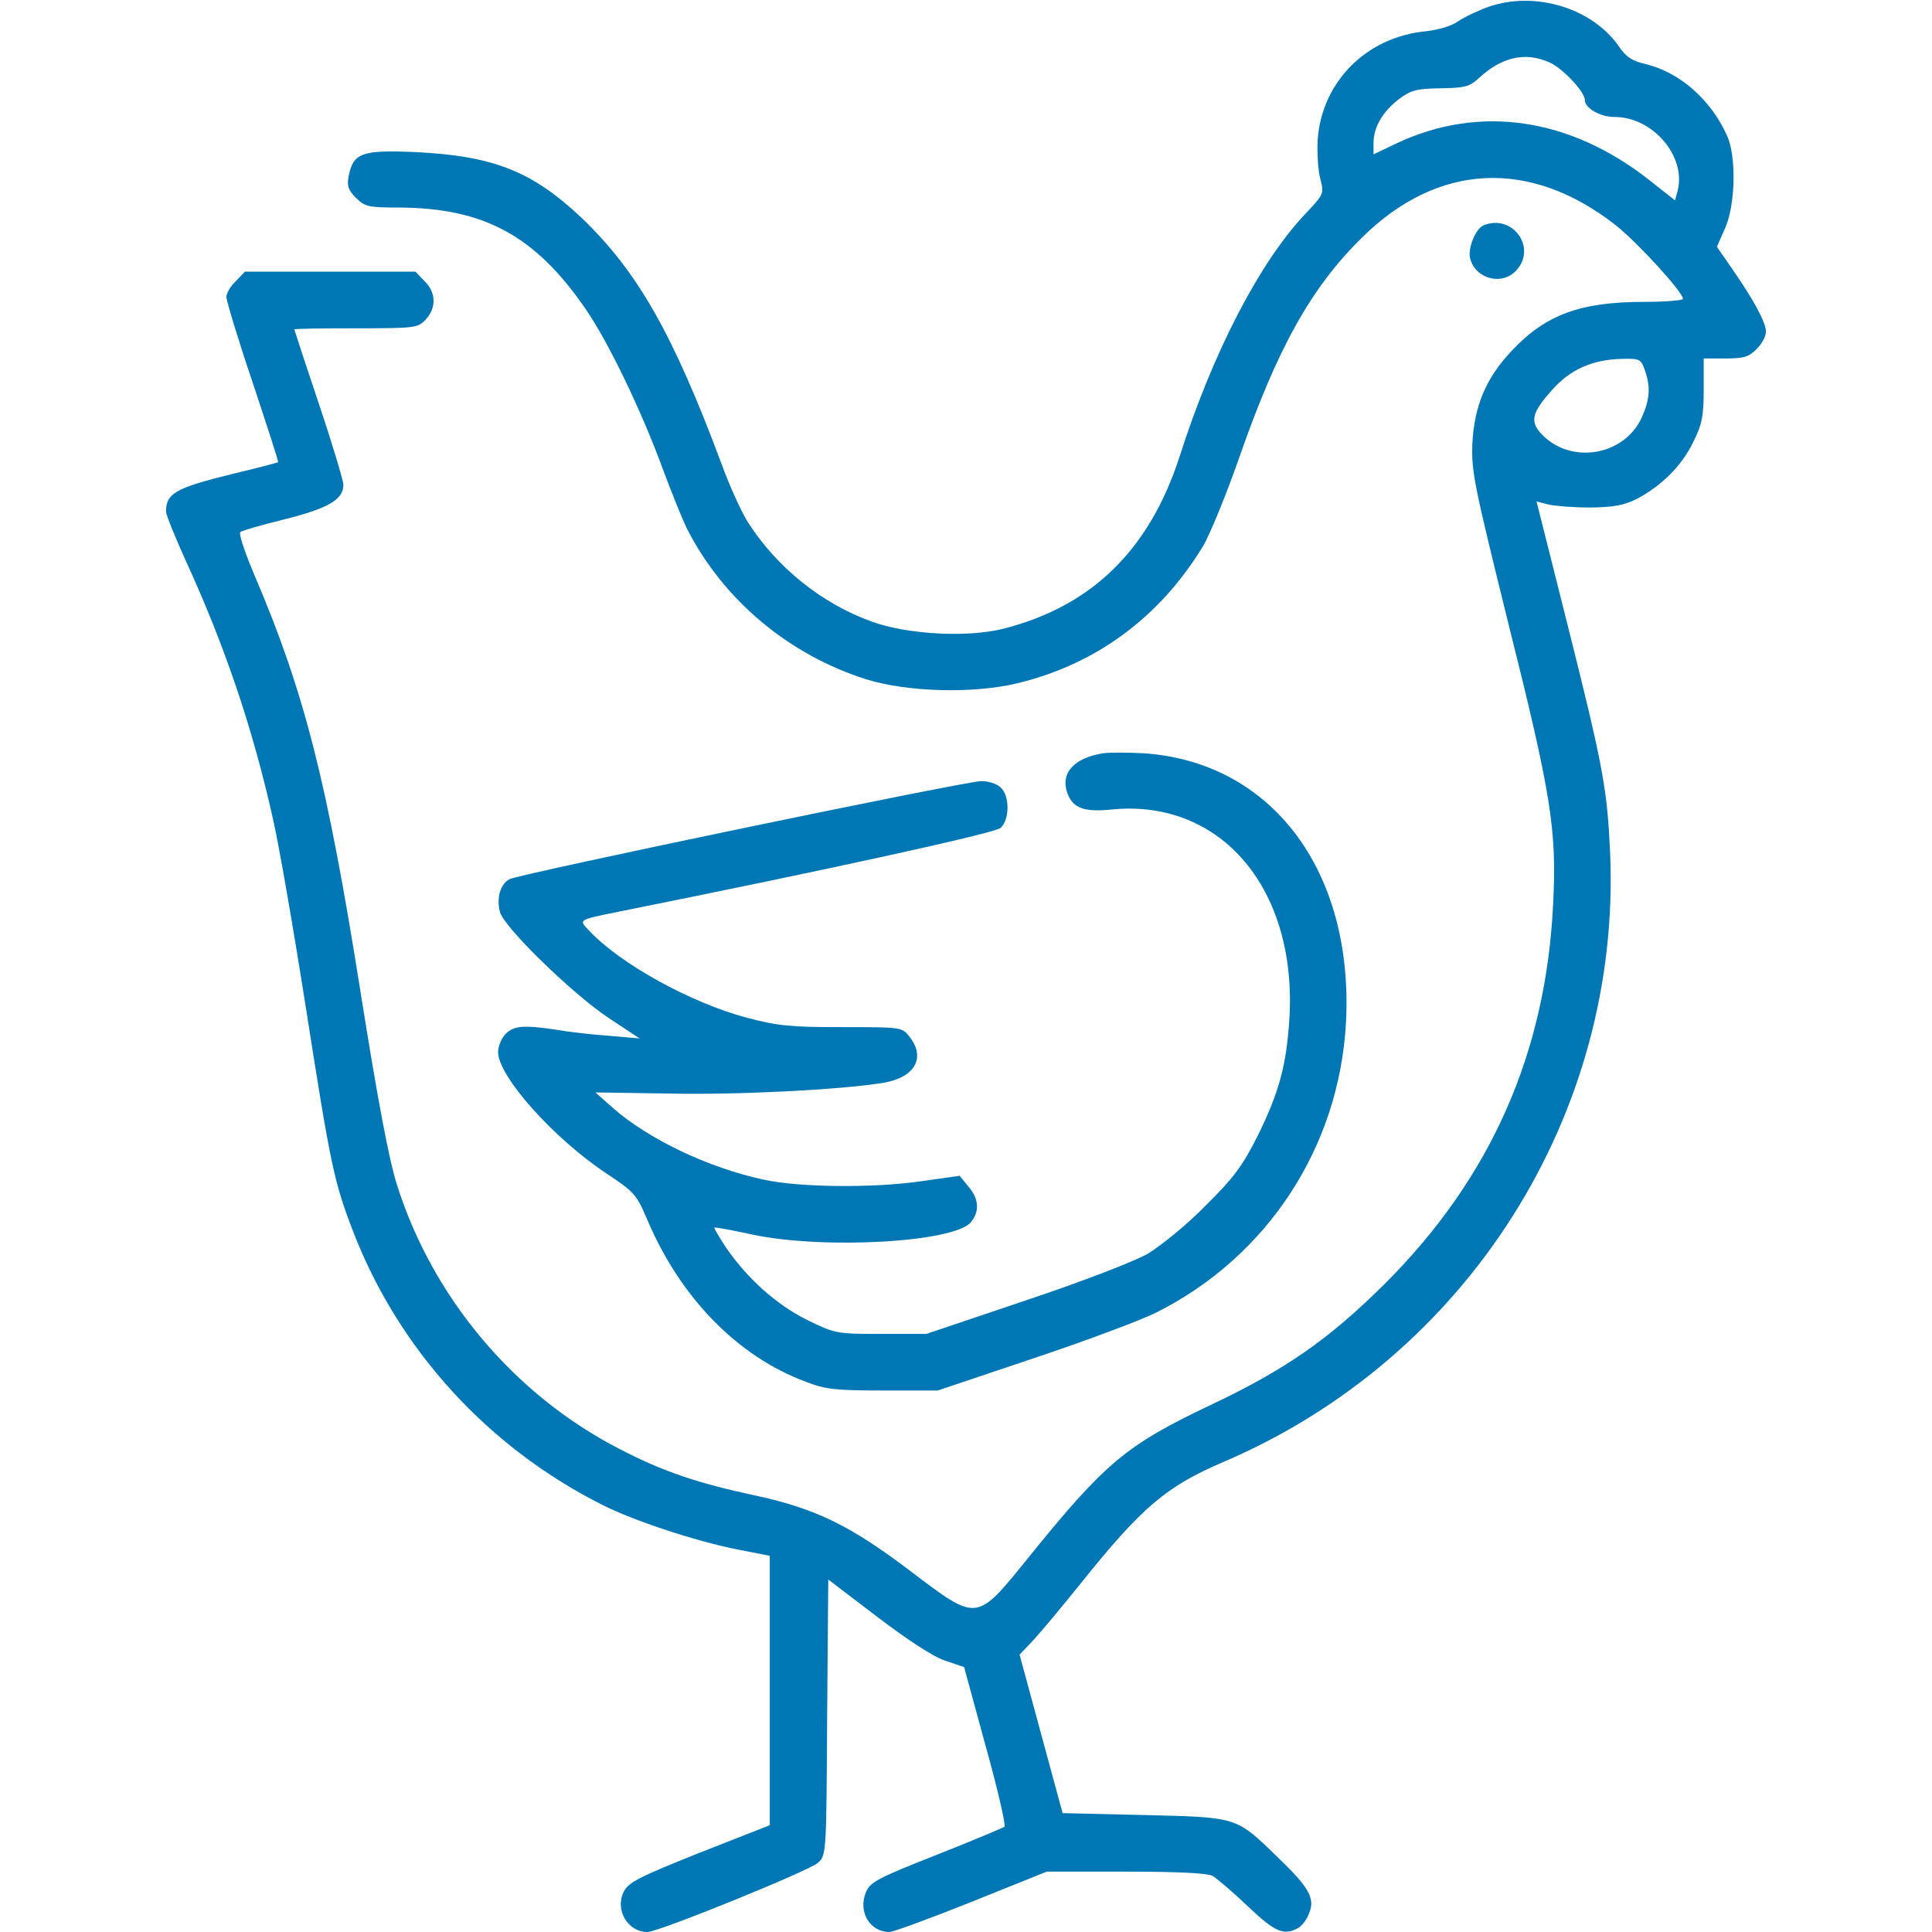
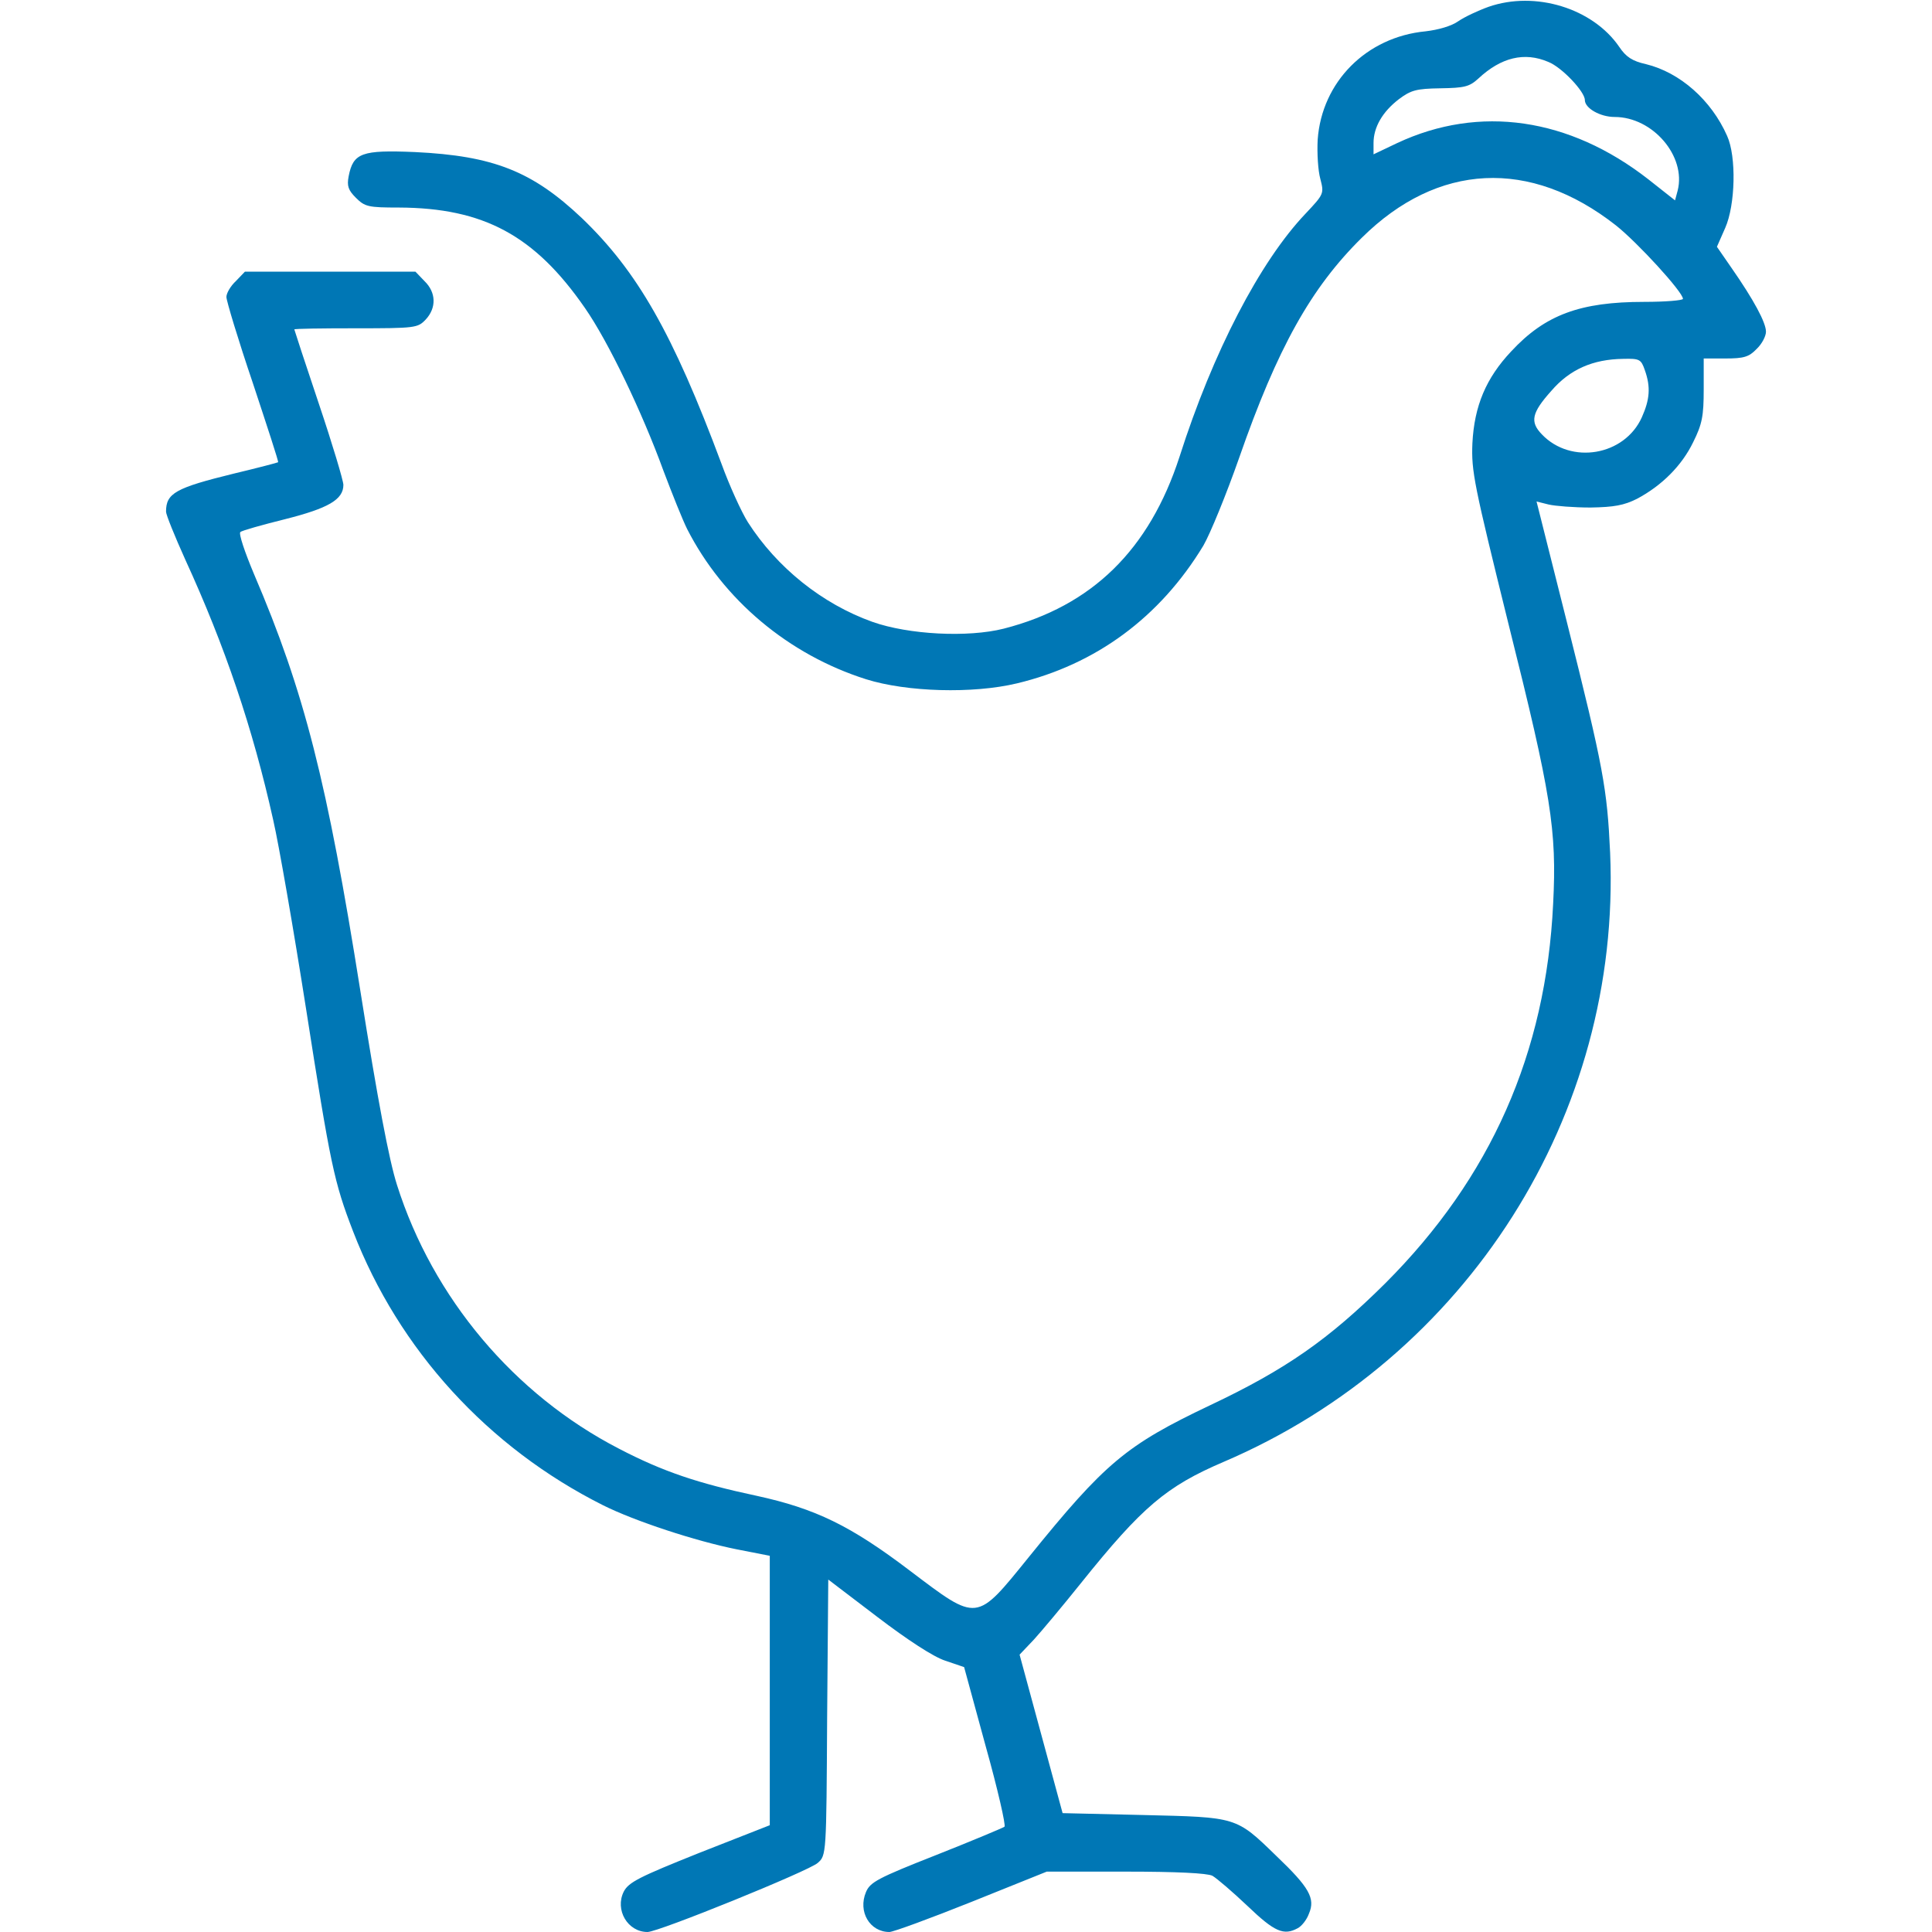
<svg xmlns="http://www.w3.org/2000/svg" xmlns:ns1="http://sodipodi.sourceforge.net/DTD/sodipodi-0.dtd" xmlns:ns2="http://www.inkscape.org/namespaces/inkscape" version="1.0" width="512pt" height="512pt" viewBox="0 0 512 512" preserveAspectRatio="xMidYMid" id="svg3" ns1:docname="chicken.svg" ns2:export-filename="chicken.png" ns2:export-xdpi="21.09" ns2:export-ydpi="21.09">
  <defs id="defs3" />
  <ns1:namedview id="namedview3" pagecolor="#505050" bordercolor="#ffffff" borderopacity="1" ns2:showpageshadow="0" ns2:pageopacity="0" ns2:pagecheckerboard="1" ns2:deskcolor="#505050" ns2:document-units="pt" />
  <g transform="matrix(0.1,0,0,-0.1,0,512)" fill="#0077b5" stroke="none" id="g3">
    <path d="m 3945,5102 c -28,-10 -64,-27 -80,-38 -18,-13 -53,-23 -87,-27 -157,-15 -275,-134 -286,-287 -2,-36 1,-83 7,-104 10,-39 10,-40 -39,-92 -121,-127 -246,-368 -334,-644 -80,-247 -232,-396 -466,-456 -95,-24 -252,-16 -348,18 -134,48 -253,144 -330,264 -17,27 -49,97 -70,155 -129,346 -223,510 -370,651 -131,124 -234,165 -442,175 -141,6 -164,-2 -176,-64 -5,-26 -1,-37 19,-57 24,-24 33,-26 114,-26 225,-1 360,-74 493,-266 62,-89 152,-277 208,-431 23,-61 51,-131 63,-155 96,-188 269,-333 474,-398 108,-34 283,-39 400,-11 209,50 379,175 494,365 18,31 61,136 95,233 101,290 190,450 325,583 201,199 446,211 673,33 57,-45 178,-177 178,-195 0,-4 -46,-8 -103,-8 -169,0 -262,-34 -352,-131 -67,-71 -98,-145 -103,-244 -3,-74 4,-108 96,-480 113,-451 128,-545 118,-740 -19,-396 -165,-726 -445,-1006 -149,-148 -263,-228 -464,-323 -223,-106 -278,-152 -481,-403 -140,-173 -134,-172 -314,-36 -158,120 -251,165 -407,199 -155,33 -248,64 -365,125 -277,143 -493,399 -588,699 -21,66 -51,224 -97,514 -88,554 -148,792 -282,1105 -24,57 -41,107 -36,111 4,4 58,19 118,34 115,29 155,52 155,91 0,11 -29,108 -65,215 -36,107 -65,196 -65,197 0,2 73,3 163,3 158,0 164,1 185,23 29,31 28,72 -3,102 l -24,25 H 875 649 l -24,-25 c -14,-13 -25,-32 -25,-42 0,-10 31,-113 70,-228 38,-115 69,-209 67,-210 -1,-1 -54,-15 -117,-30 -155,-38 -180,-52 -180,-101 0,-8 23,-65 51,-127 105,-229 179,-447 233,-690 15,-65 54,-290 87,-500 65,-415 74,-459 125,-591 121,-313 357,-572 662,-725 84,-42 245,-95 355,-117 l 87,-17 V 640 283 L 1854,210 C 1694,146 1666,132 1653,107 1629,59 1663,0 1716,0 c 29,0 428,162 451,183 23,20 23,22 25,385 l 3,366 130,-99 c 80,-61 149,-106 180,-116 l 50,-17 57,-209 c 32,-114 54,-211 50,-214 -4,-3 -85,-37 -181,-75 -155,-61 -175,-72 -186,-98 -22,-52 10,-106 62,-106 10,0 108,36 218,80 l 199,80 h 209 c 135,0 216,-4 230,-11 12,-7 54,-43 93,-80 72,-69 96,-79 133,-59 10,5 24,22 30,39 17,40 1,69 -86,152 -108,105 -104,103 -353,109 l -214,5 -57,210 -57,210 38,40 c 20,22 77,90 125,150 162,202 226,256 378,321 645,276 1054,920 1024,1614 -8,170 -17,223 -115,613 l -80,318 32,-8 c 17,-4 67,-8 111,-8 63,1 89,6 123,23 66,35 119,88 149,150 24,48 28,70 28,140 v 82 h 58 c 48,0 62,4 82,25 14,13 25,34 25,46 0,24 -32,84 -92,170 l -38,55 22,50 c 27,61 30,189 5,244 -42,95 -125,168 -215,190 -36,8 -53,19 -71,46 -70,102 -222,149 -346,106 z m 158,-146 c 36,-14 97,-79 97,-101 0,-22 41,-45 79,-45 101,0 190,-104 167,-195 l -7,-26 -71,56 c -209,163 -447,198 -665,96 l -63,-30 v 30 c 0,42 24,83 67,116 32,24 46,28 110,29 64,1 77,4 101,26 60,56 122,71 185,44 z m 256,-817 c 16,-45 13,-78 -8,-125 -46,-102 -188,-126 -265,-45 -32,33 -27,57 25,115 49,57 110,84 191,85 43,1 47,-1 57,-30 z" id="path1" />
-     <path d="m 3932,4523 c -21,-8 -43,-61 -36,-88 14,-54 84,-73 122,-32 56,60 -9,151 -86,120 z" id="path2" />
-     <path d="m 2925,3124 c -79,-12 -116,-53 -96,-107 15,-39 44,-50 120,-42 287,27 489,-211 468,-555 -8,-124 -27,-194 -84,-310 -40,-79 -62,-110 -138,-185 -51,-52 -118,-106 -154,-128 -38,-21 -172,-73 -325,-124 l -261,-88 h -121 c -118,0 -121,1 -195,37 -81,40 -160,111 -215,192 -18,27 -32,51 -31,53 2,1 48,-7 102,-19 191,-40 534,-20 578,33 24,29 21,63 -7,95 l -23,28 -99,-14 c -127,-19 -328,-17 -421,4 -148,32 -304,107 -399,190 l -46,41 193,-3 c 188,-4 452,10 568,28 85,14 116,66 71,123 -20,25 -21,25 -177,25 -137,0 -171,3 -254,25 -147,39 -335,142 -418,231 -28,29 -30,28 79,50 563,113 996,208 1012,222 24,23 24,85 0,107 -10,10 -33,17 -51,17 -42,0 -1225,-246 -1251,-260 -24,-13 -35,-50 -25,-87 10,-40 195,-220 290,-282 l 80,-53 -80,7 c -44,3 -107,10 -140,16 -88,13 -113,11 -135,-11 -11,-11 -20,-33 -20,-48 0,-64 146,-228 286,-321 75,-50 81,-56 110,-125 88,-206 239,-361 420,-428 51,-20 79,-23 204,-23 h 145 l 250,84 c 138,46 285,101 328,122 296,148 486,439 504,769 21,403 -198,693 -540,714 -40,2 -85,2 -102,0 z" id="path3" />
  </g>
</svg>